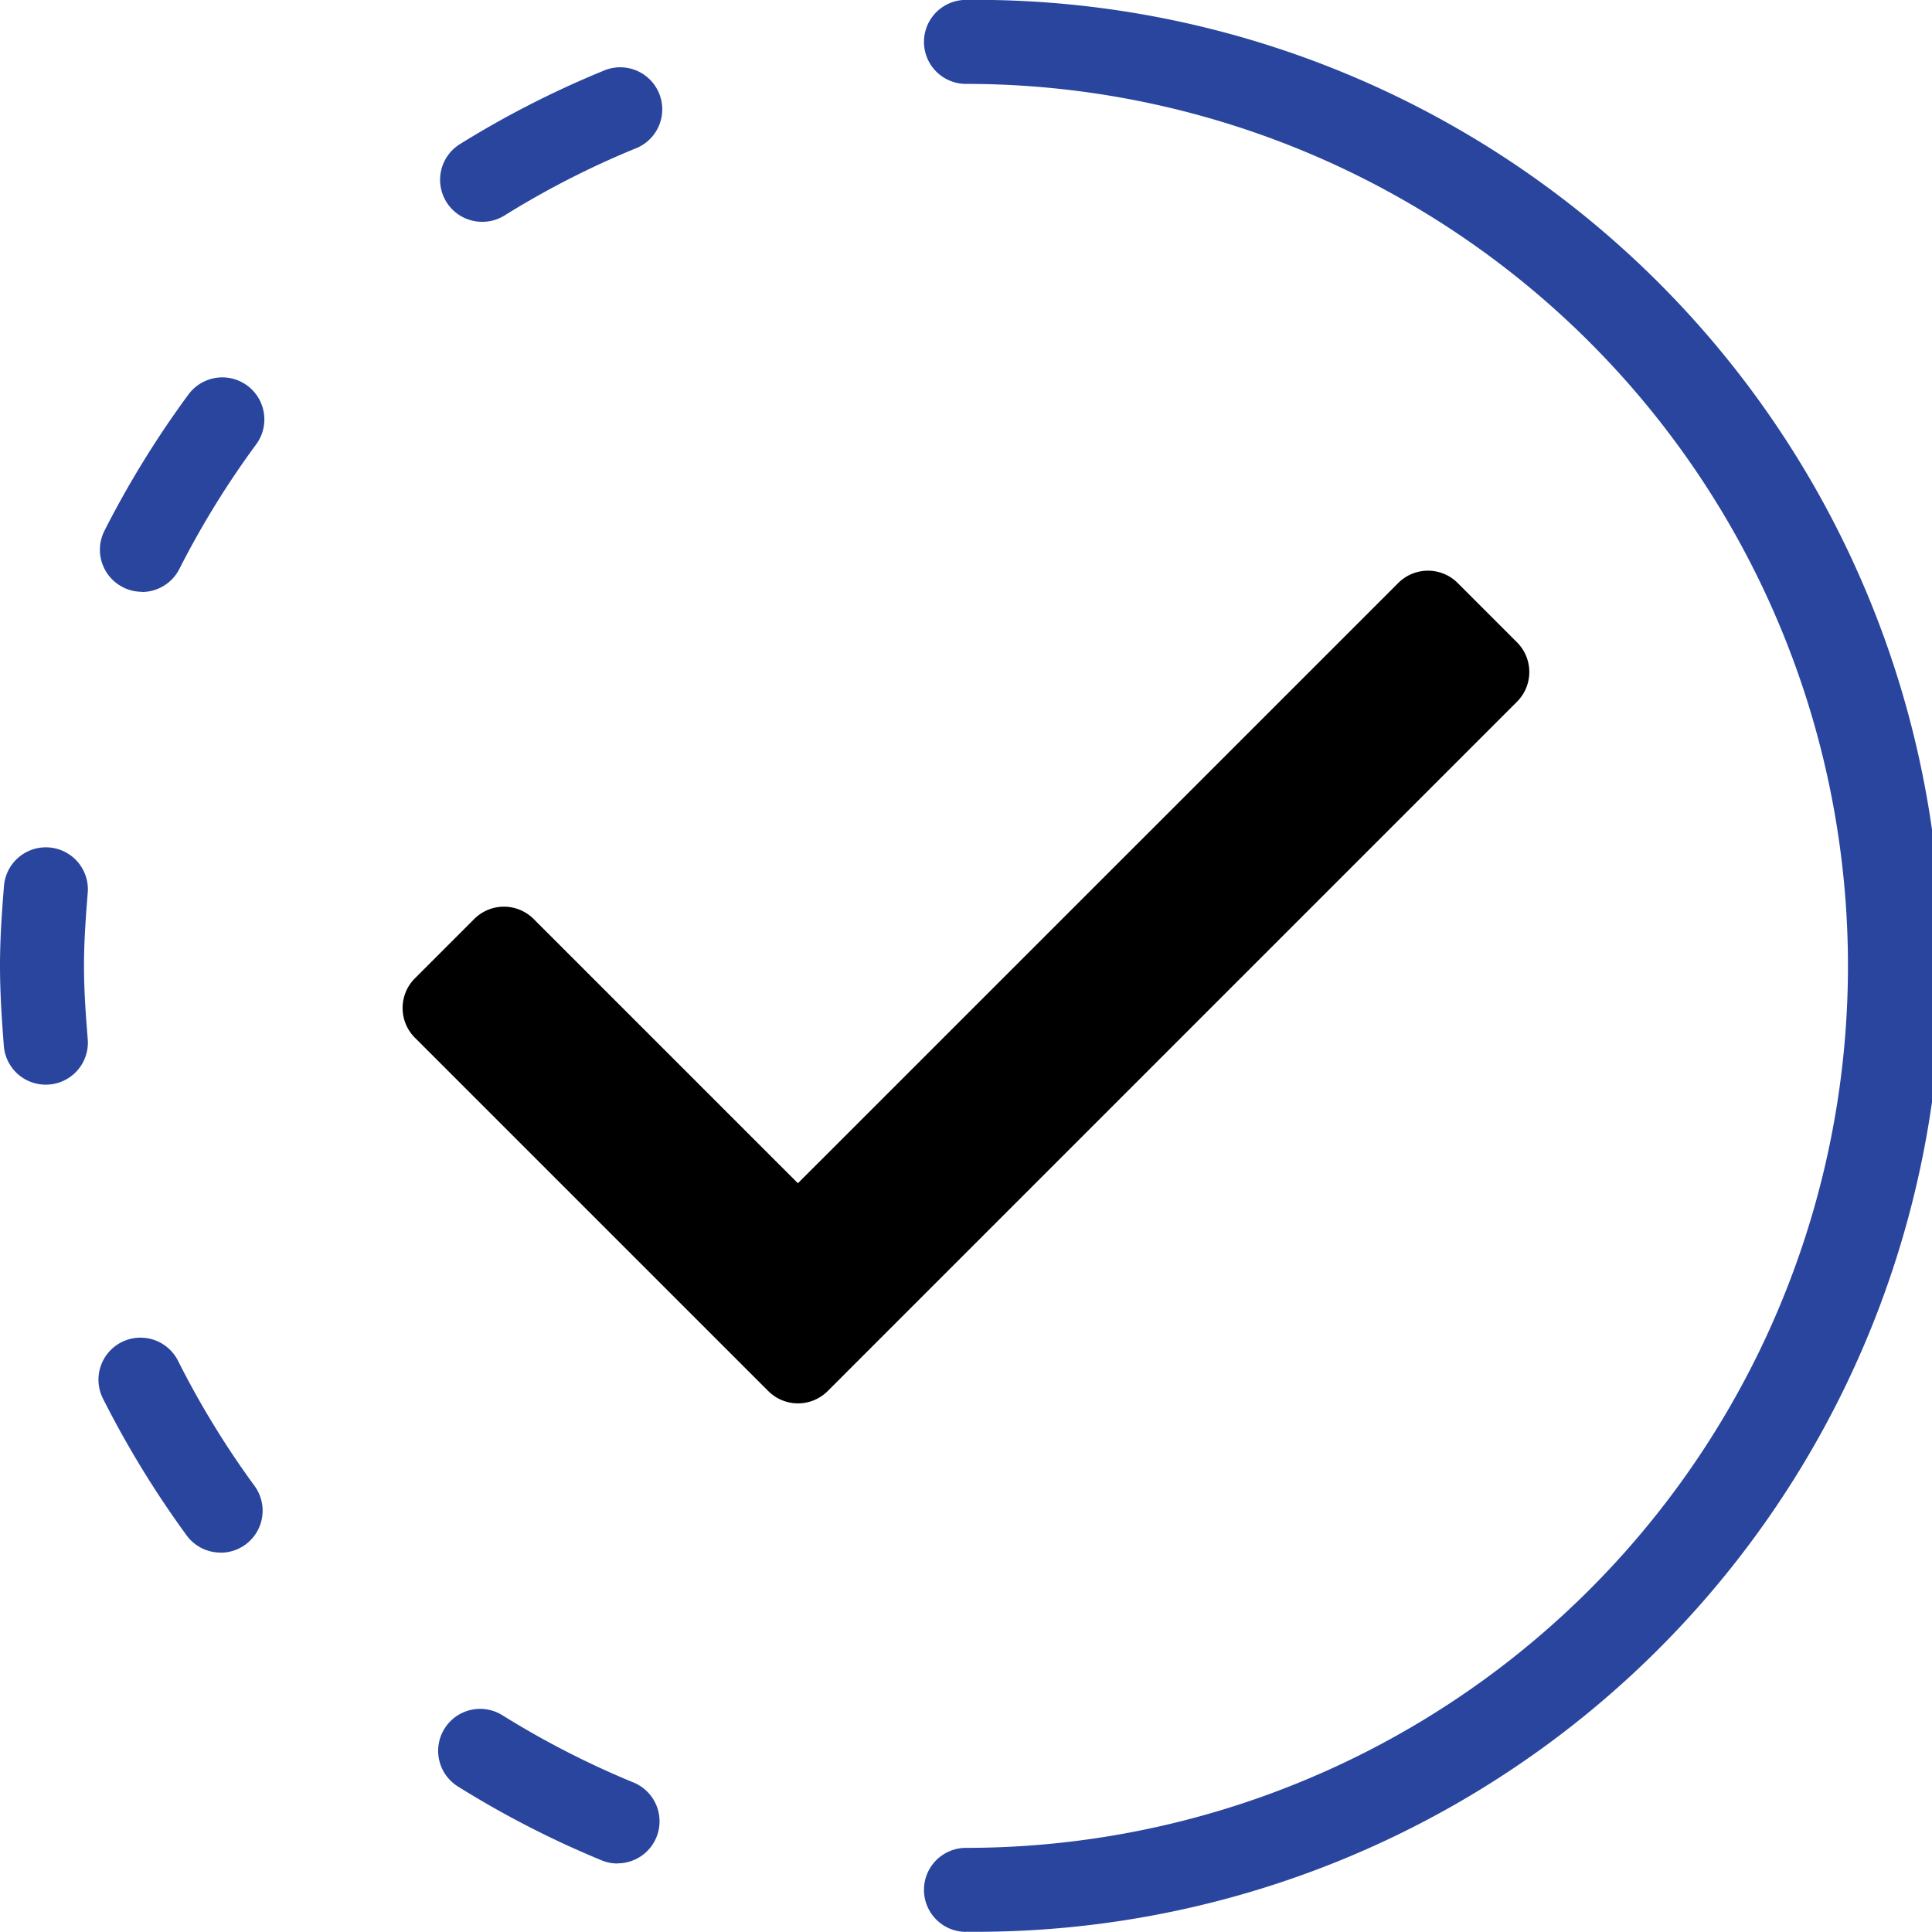
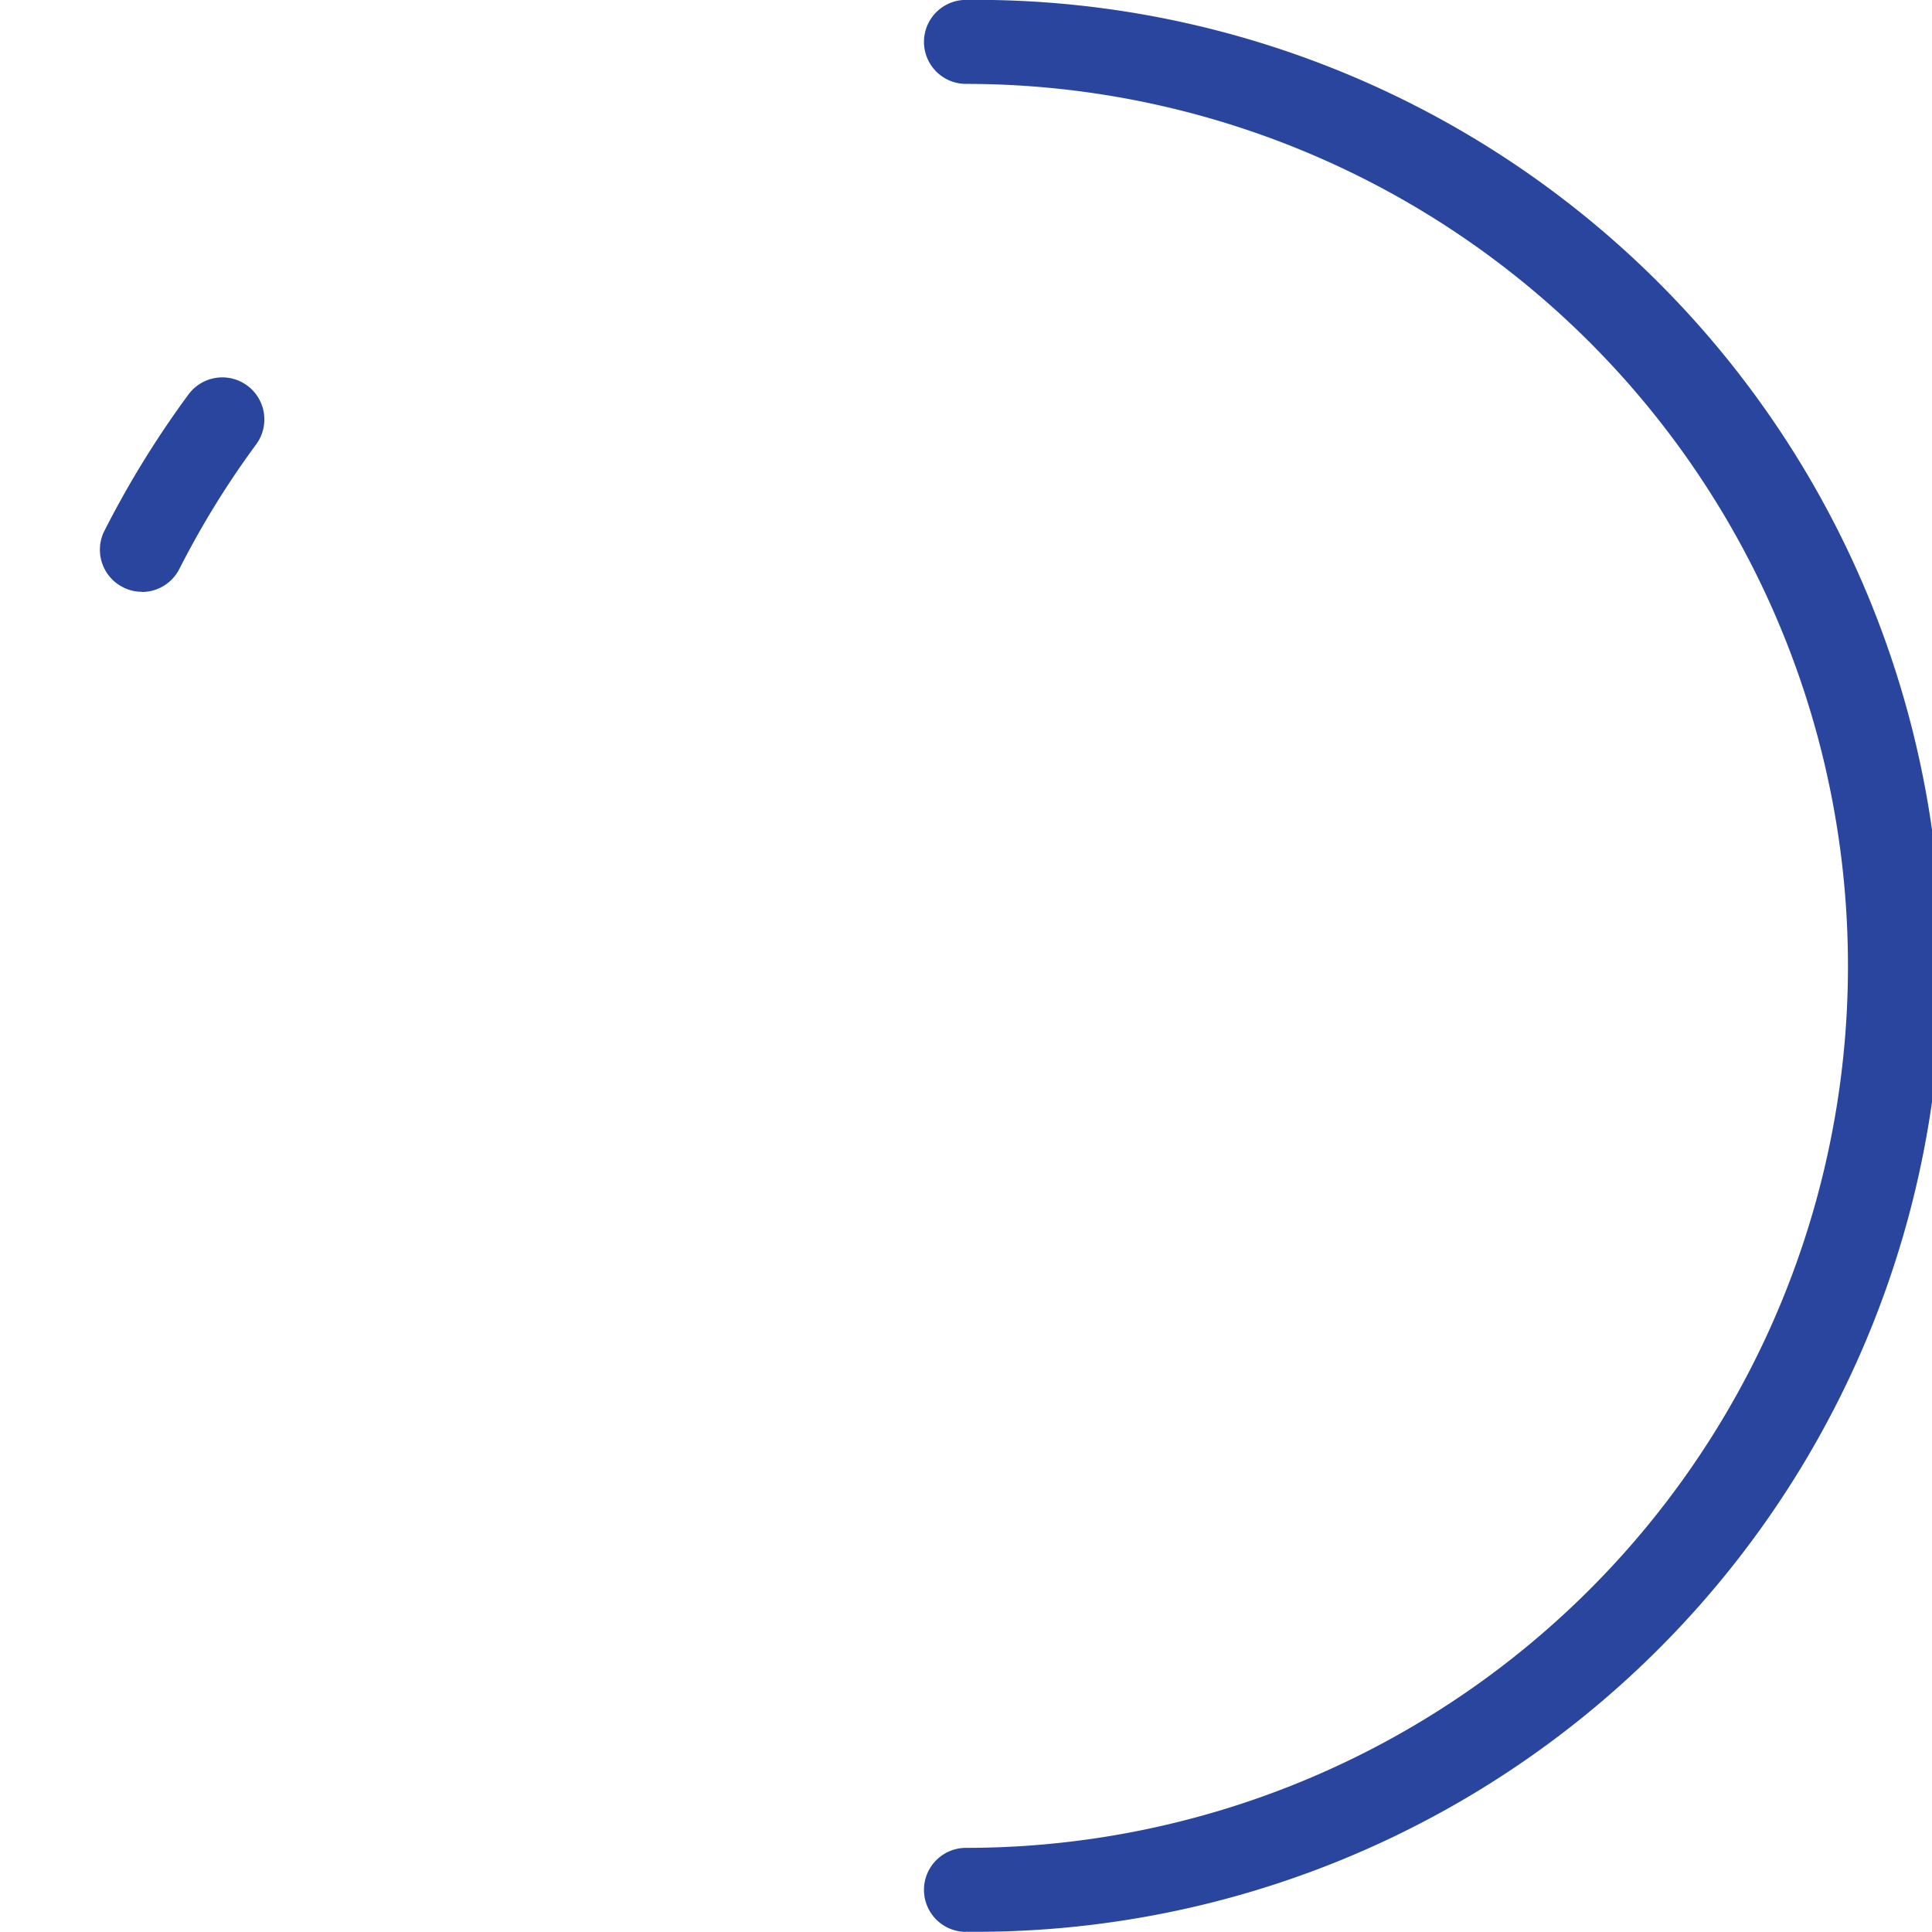
<svg xmlns="http://www.w3.org/2000/svg" width="39.703" height="39.702" viewBox="0 0 39.703 39.702">
  <g transform="translate(-976.83 -3387.83)">
-     <path d="M20.942,45.052a.863.863,0,0,1-.863-.793C20.042,43.769,20,43.2,20,42.613s.042-1.155.082-1.645a.863.863,0,1,1,1.721.14c-.037.457-.077.987-.077,1.505s.04,1.05.077,1.506a.863.863,0,0,1-.791.93Z" transform="translate(956.83 3365.068)" fill="#29459d" />
-     <path d="M31.347,24.779a.863.863,0,0,1-.454-1.6,19.806,19.806,0,0,1,2.935-1.5.864.864,0,1,1,.65,1.6A17.991,17.991,0,0,0,31.8,24.651.858.858,0,0,1,31.347,24.779Z" transform="translate(955.395 3367.609)" fill="#29459d" />
    <path d="M23.241,33.39a.841.841,0,0,1-.389-.094.863.863,0,0,1-.38-1.159,19.974,19.974,0,0,1,1.726-2.8.864.864,0,0,1,1.393,1.023,18.233,18.233,0,0,0-1.579,2.561.863.863,0,0,1-.771.473Z" transform="translate(956.504 3366.601)" fill="#29459d" />
-     <path d="M24.855,56.265a.863.863,0,0,1-.7-.354A20.123,20.123,0,0,1,22.436,53.1a.863.863,0,0,1,1.542-.777,18.211,18.211,0,0,0,1.573,2.572.863.863,0,0,1-.7,1.372Z" transform="translate(956.51 3363.471)" fill="#29459d" />
-     <path d="M34.119,63.865a.854.854,0,0,1-.326-.064,19.865,19.865,0,0,1-2.941-1.51.863.863,0,1,1,.909-1.467A18.192,18.192,0,0,0,34.445,62.2a.863.863,0,0,1-.326,1.662Z" transform="translate(955.402 3362.26)" fill="#29459d" />
    <path d="M42.863,59.7a.863.863,0,0,1,0-1.726,18.125,18.125,0,0,0,0-36.25.863.863,0,0,1,0-1.726,19.851,19.851,0,1,1,0,39.7Z" transform="translate(953.818 3367.83)" fill="#29459d" />
-     <path d="M37.1,50.446l-7.262-7.262a.863.863,0,0,1,0-1.22l1.22-1.22a.863.863,0,0,1,1.22,0l5.431,5.431L50.047,33.839a.863.863,0,0,1,1.22,0l1.22,1.22a.863.863,0,0,1,0,1.22L38.321,50.446a.863.863,0,0,1-1.22,0Z" transform="translate(955.518 3365.971)" />
  </g>
</svg>